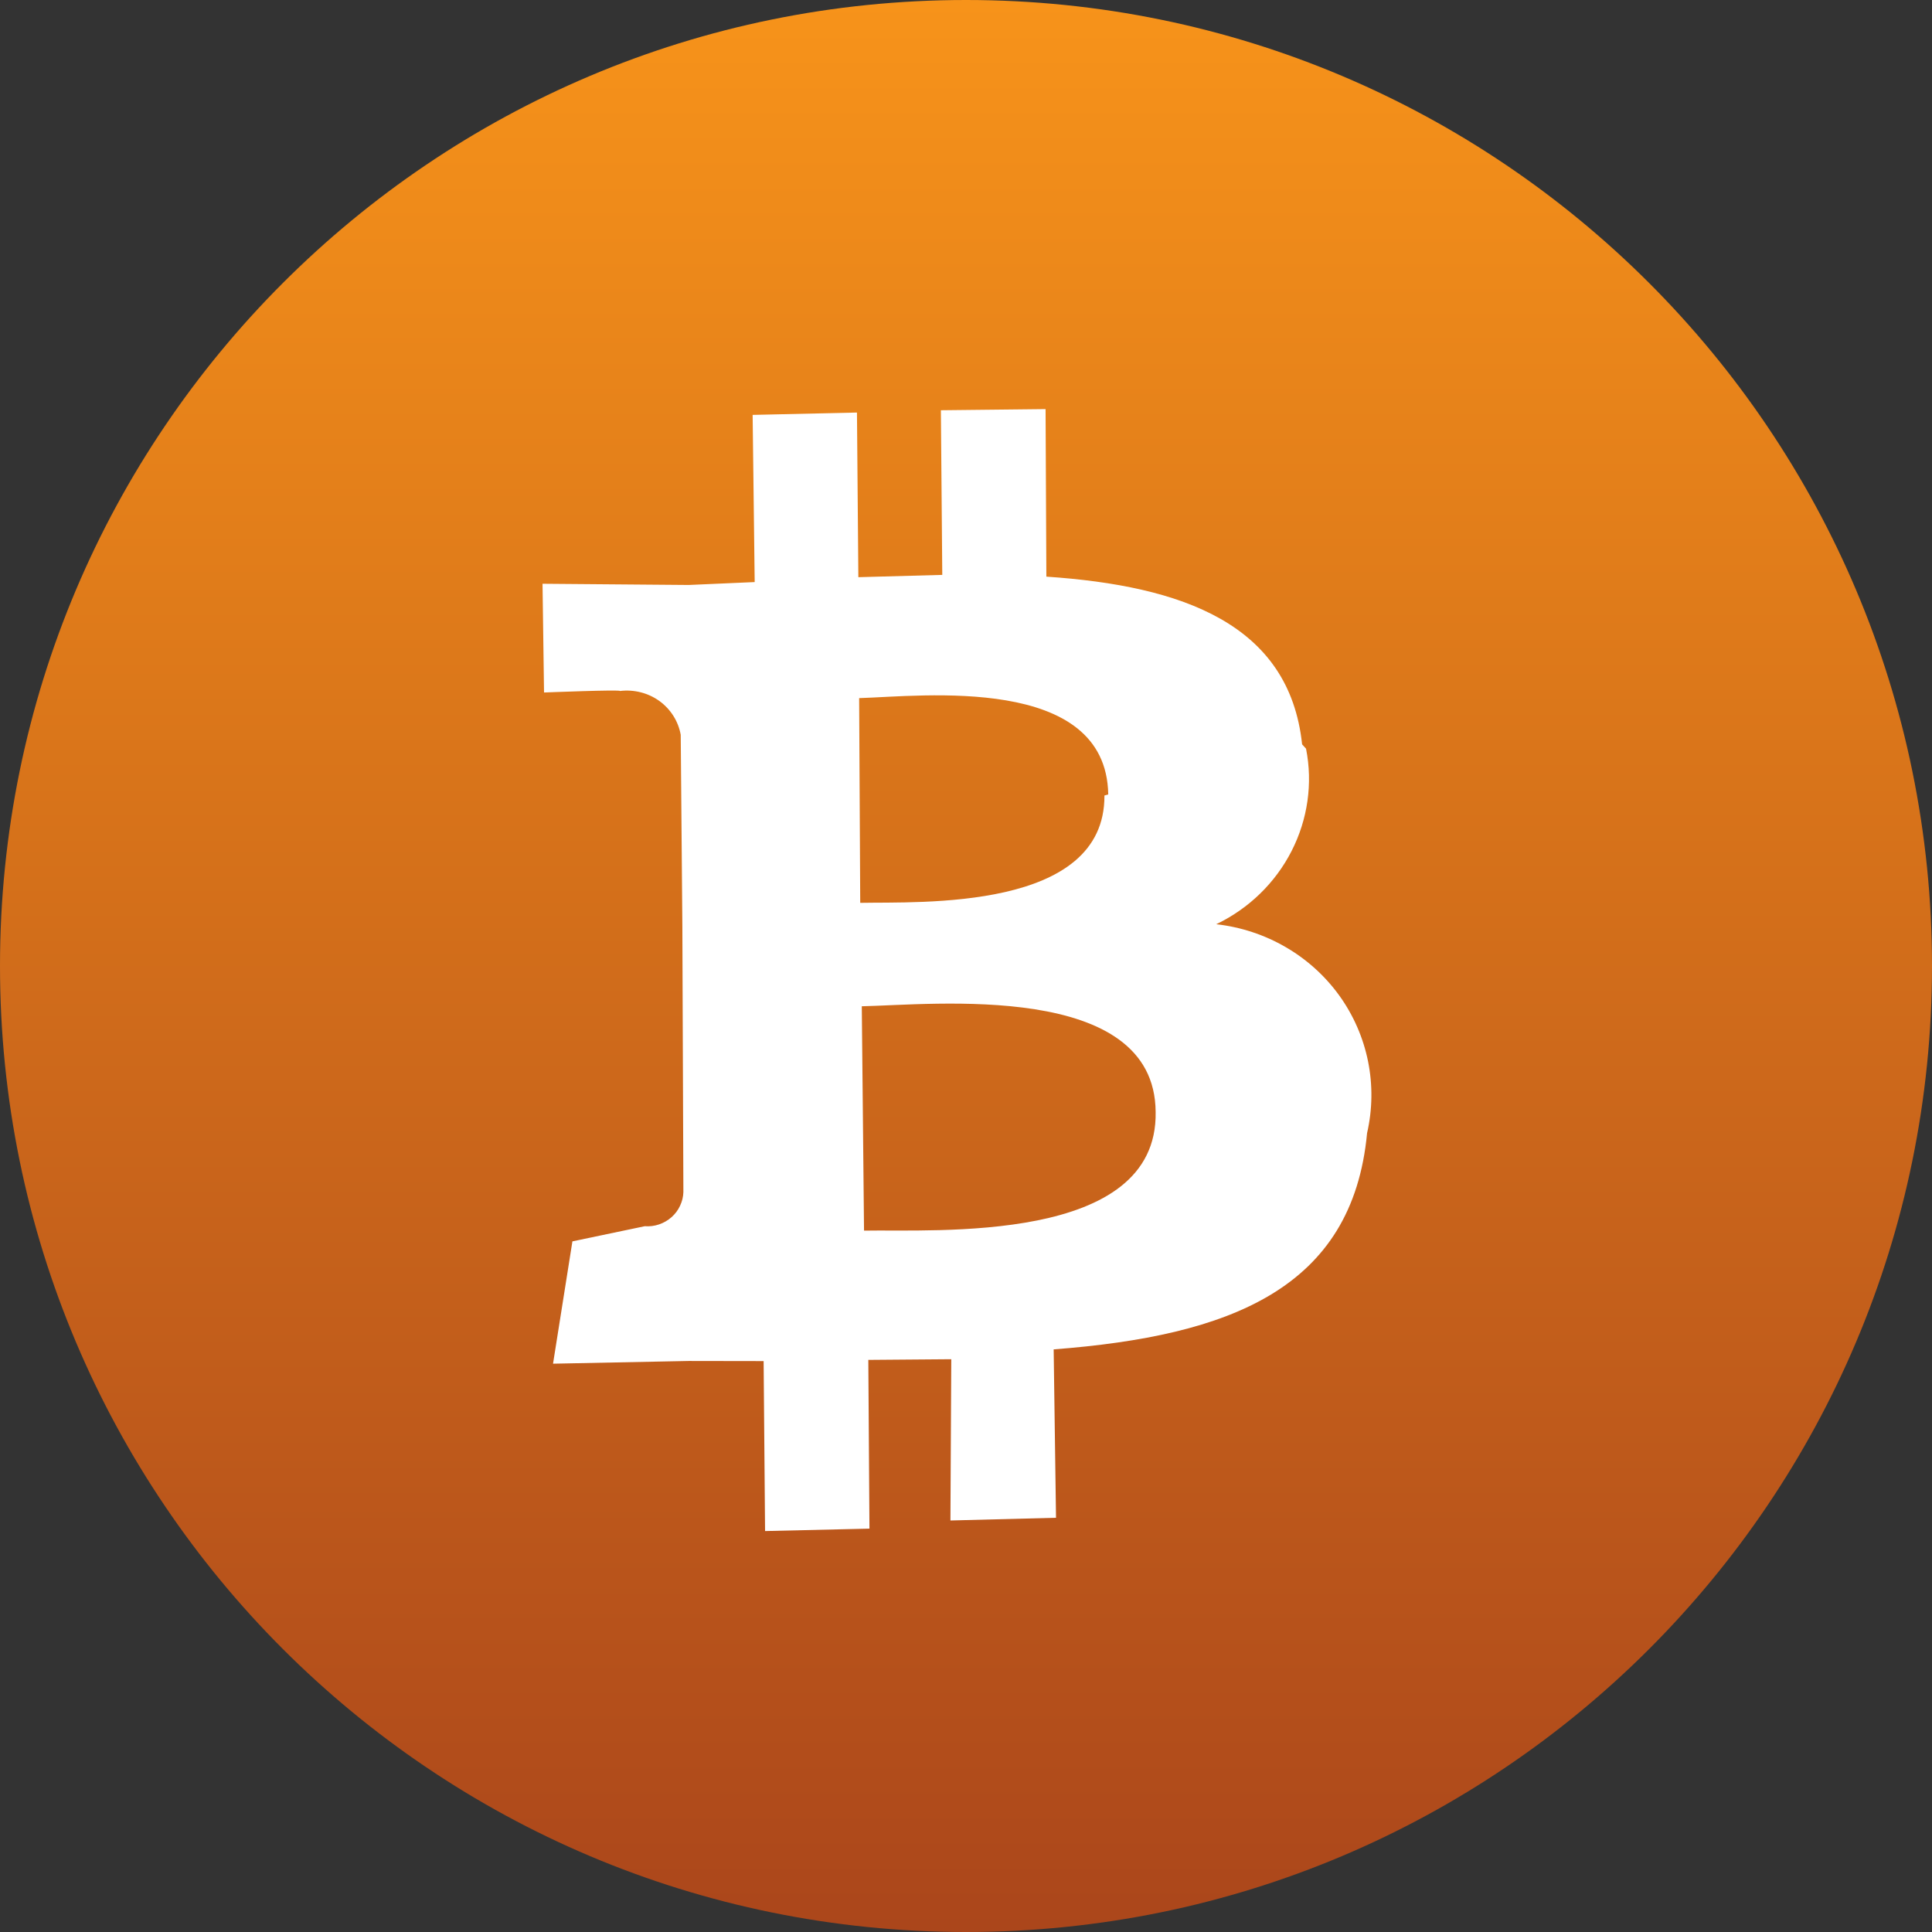
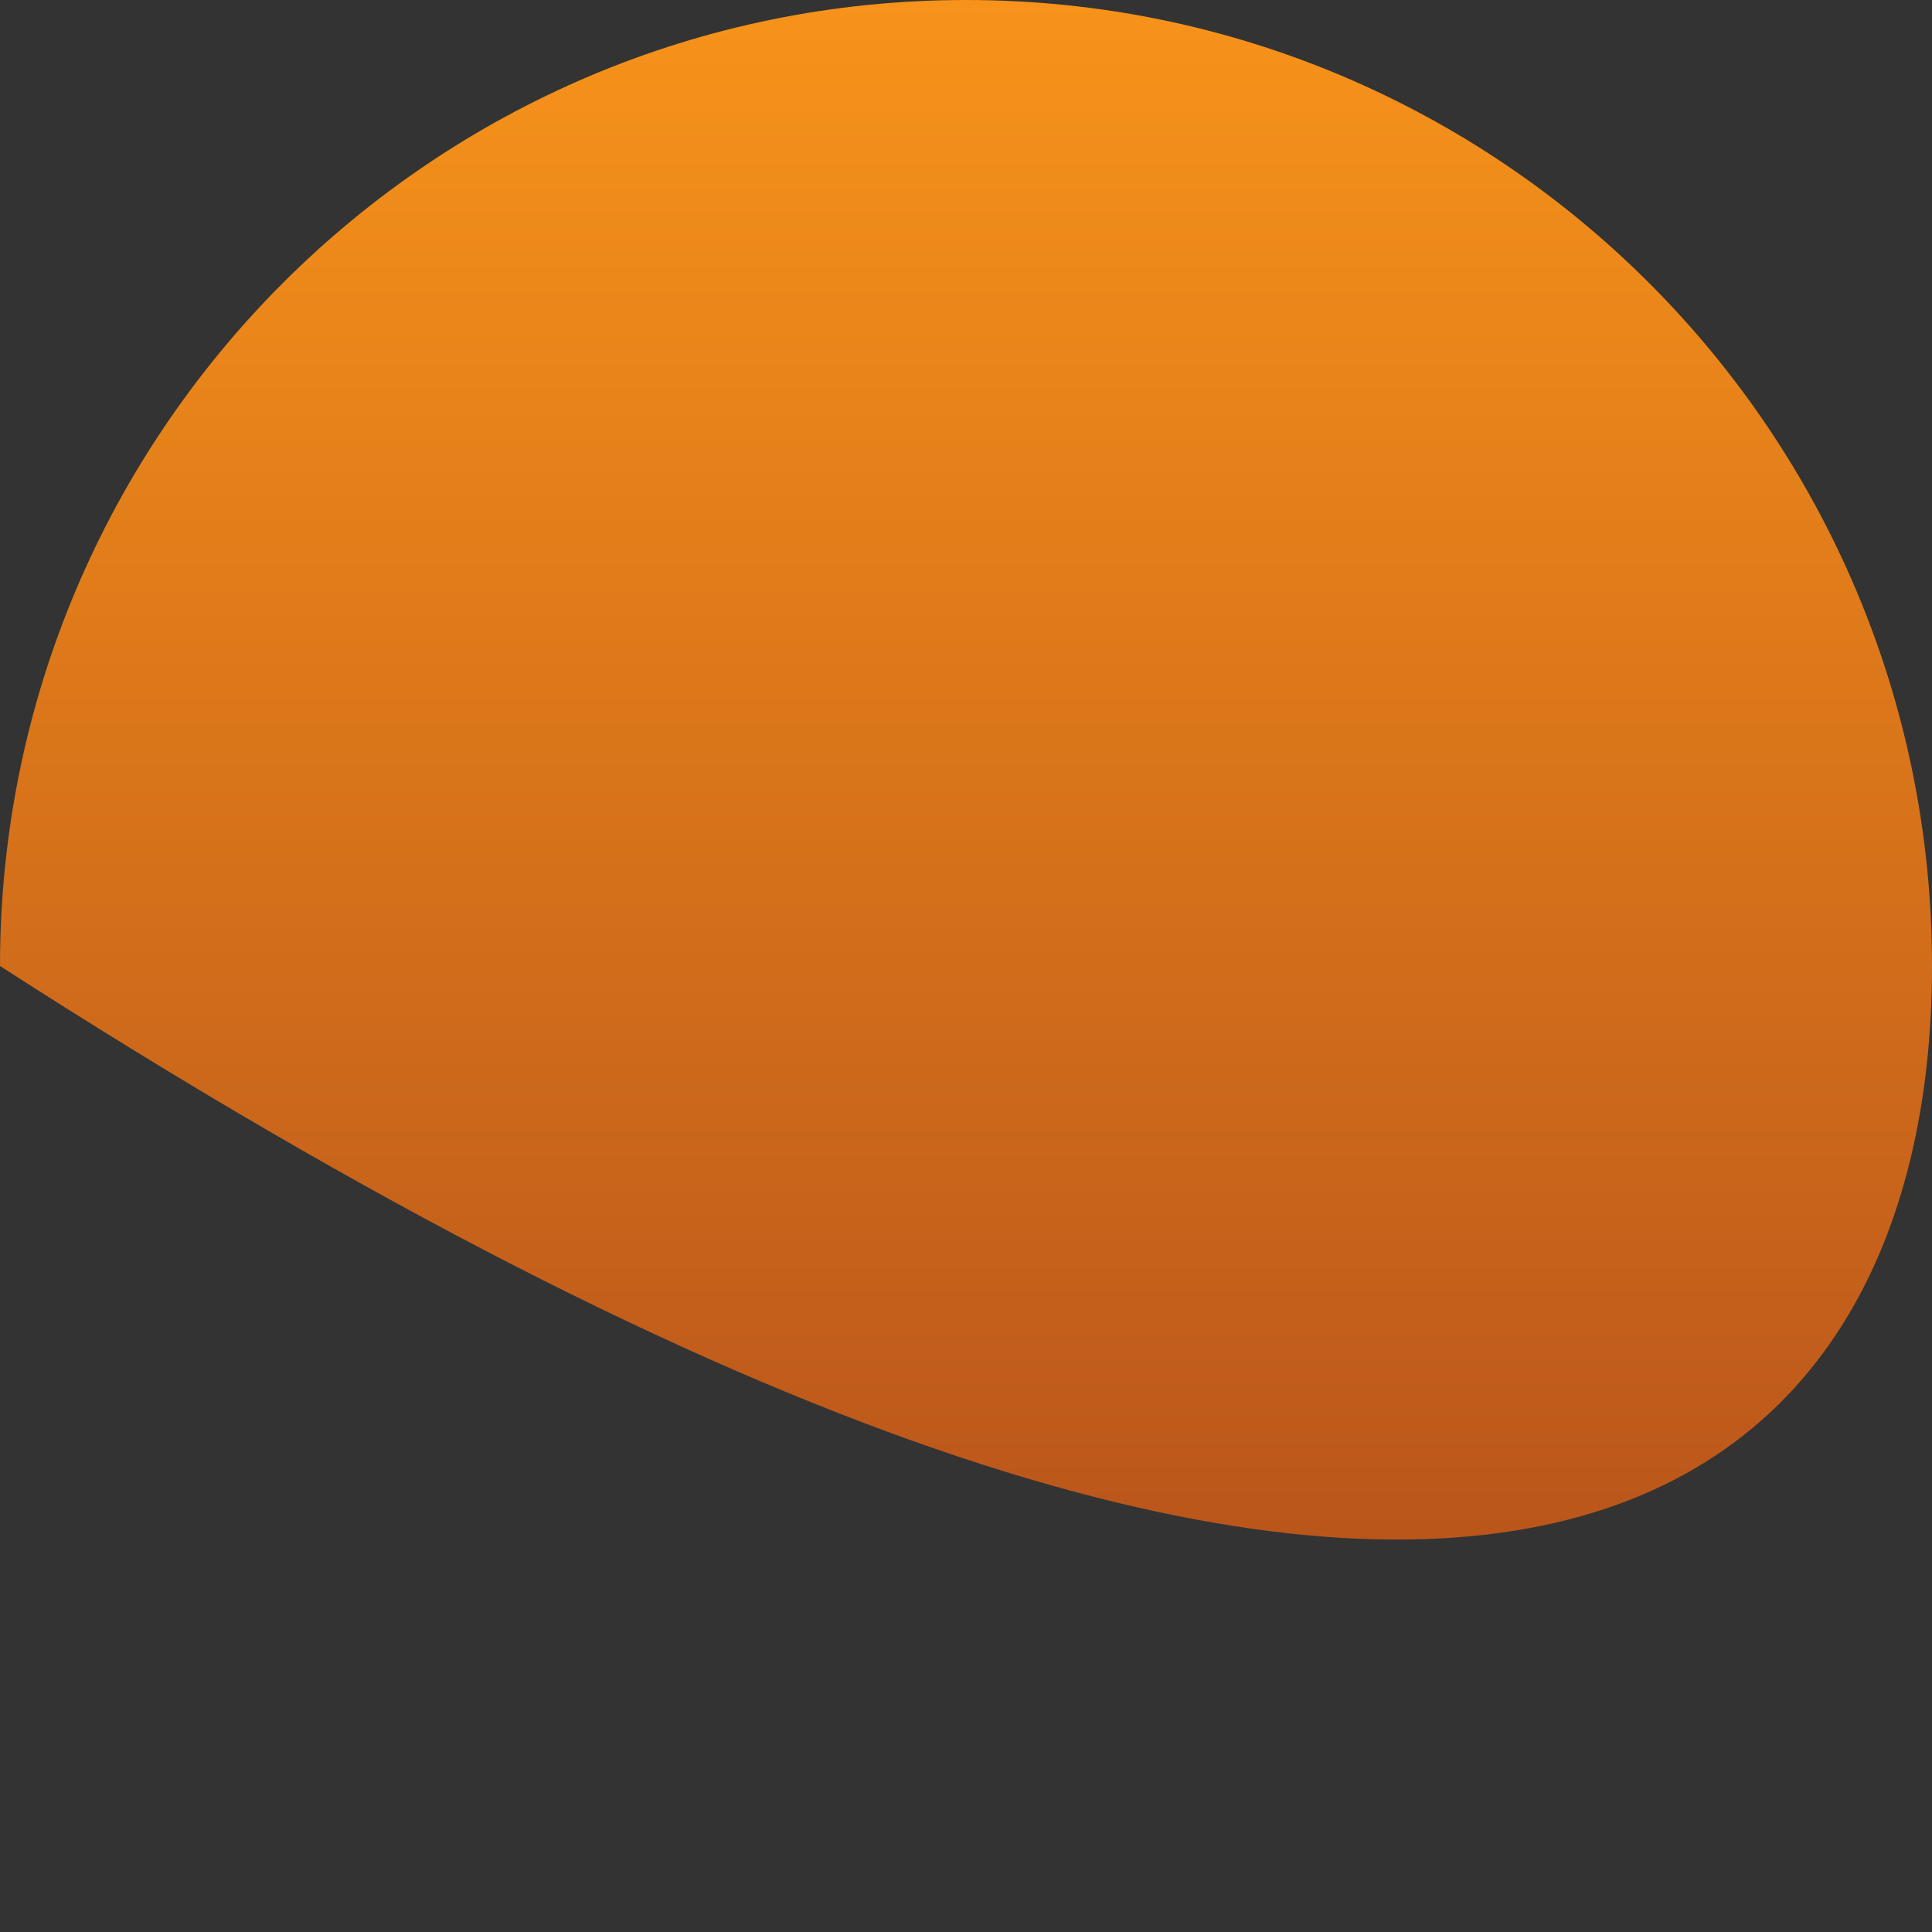
<svg xmlns="http://www.w3.org/2000/svg" width="32" height="32" viewBox="0 0 32 32" fill="none">
  <rect x="0" y="0" width="32" height="32" fill="#333333" stroke="none" />
  <g clip-path="url(#clip0_41_121)">
-     <path d="M32 16C32 7.164 24.837 0 16 0C7.163 0 0 7.164 0 16C0 24.837 7.163 32 16 32C24.837 32 32 24.837 32 16Z" fill="url(#paint0_linear_41_121)" />
-     <path d="M21.567 12.329C21.355 10.335 19.584 9.703 17.331 9.551L17.318 6.776L15.584 6.795L15.607 9.522L14.217 9.56L14.194 6.833L12.466 6.872L12.5 9.641L11.407 9.689L8.986 9.669L9.011 11.47C9.011 11.47 10.285 11.419 10.269 11.445C10.501 11.417 10.735 11.476 10.922 11.611C11.108 11.746 11.235 11.946 11.275 12.171L11.302 15.338L11.319 19.743C11.317 19.822 11.298 19.899 11.264 19.971C11.231 20.043 11.182 20.108 11.122 20.161C11.062 20.214 10.992 20.254 10.916 20.28C10.839 20.306 10.759 20.316 10.679 20.31L9.481 20.561L9.16 22.587L11.406 22.542L12.648 22.544L12.672 25.359L14.401 25.319L14.382 22.524L15.756 22.513L15.742 25.184L17.491 25.139L17.452 22.35C20.373 22.126 22.401 21.346 22.643 18.768C22.733 18.376 22.738 17.97 22.659 17.578C22.579 17.185 22.417 16.814 22.182 16.488C21.946 16.162 21.644 15.889 21.293 15.686C20.943 15.483 20.552 15.354 20.145 15.308C20.685 15.049 21.123 14.623 21.392 14.097C21.661 13.57 21.746 12.974 21.632 12.4L21.567 12.329ZM19.141 18.418C19.181 20.612 15.479 20.36 14.311 20.383L14.274 16.667C15.441 16.644 19.128 16.239 19.141 18.418ZM18.293 13.176C18.304 15.091 15.237 14.934 14.248 14.954L14.23 11.563C15.26 11.533 18.323 11.162 18.356 13.159L18.293 13.176Z" fill="white" />
+     <path d="M32 16C32 7.164 24.837 0 16 0C7.163 0 0 7.164 0 16C24.837 32 32 24.837 32 16Z" fill="url(#paint0_linear_41_121)" />
  </g>
  <defs>
    <linearGradient id="paint0_linear_41_121" x1="16" y1="0" x2="16" y2="32" gradientUnits="userSpaceOnUse">
      <stop stop-color="#F7931A" />
      <stop offset="1" stop-color="#AB461B" />
    </linearGradient>
    <clipPath id="clip0_41_121">
      <rect width="32" height="32" fill="white" />
    </clipPath>
  </defs>
</svg>